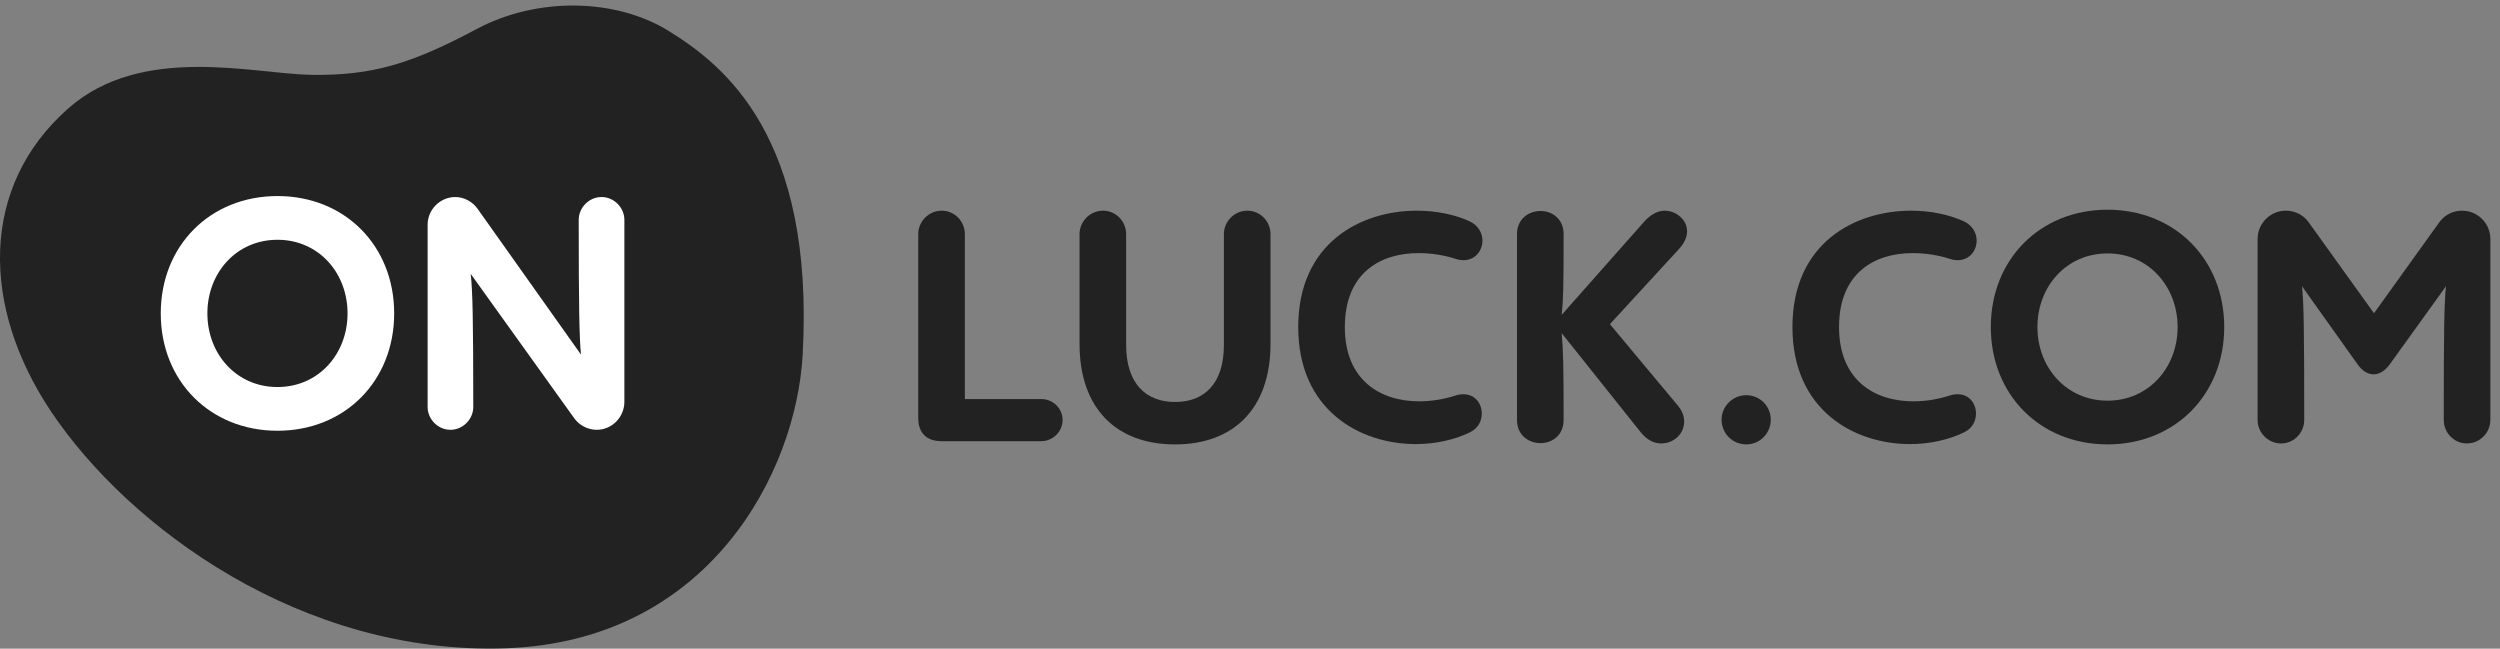
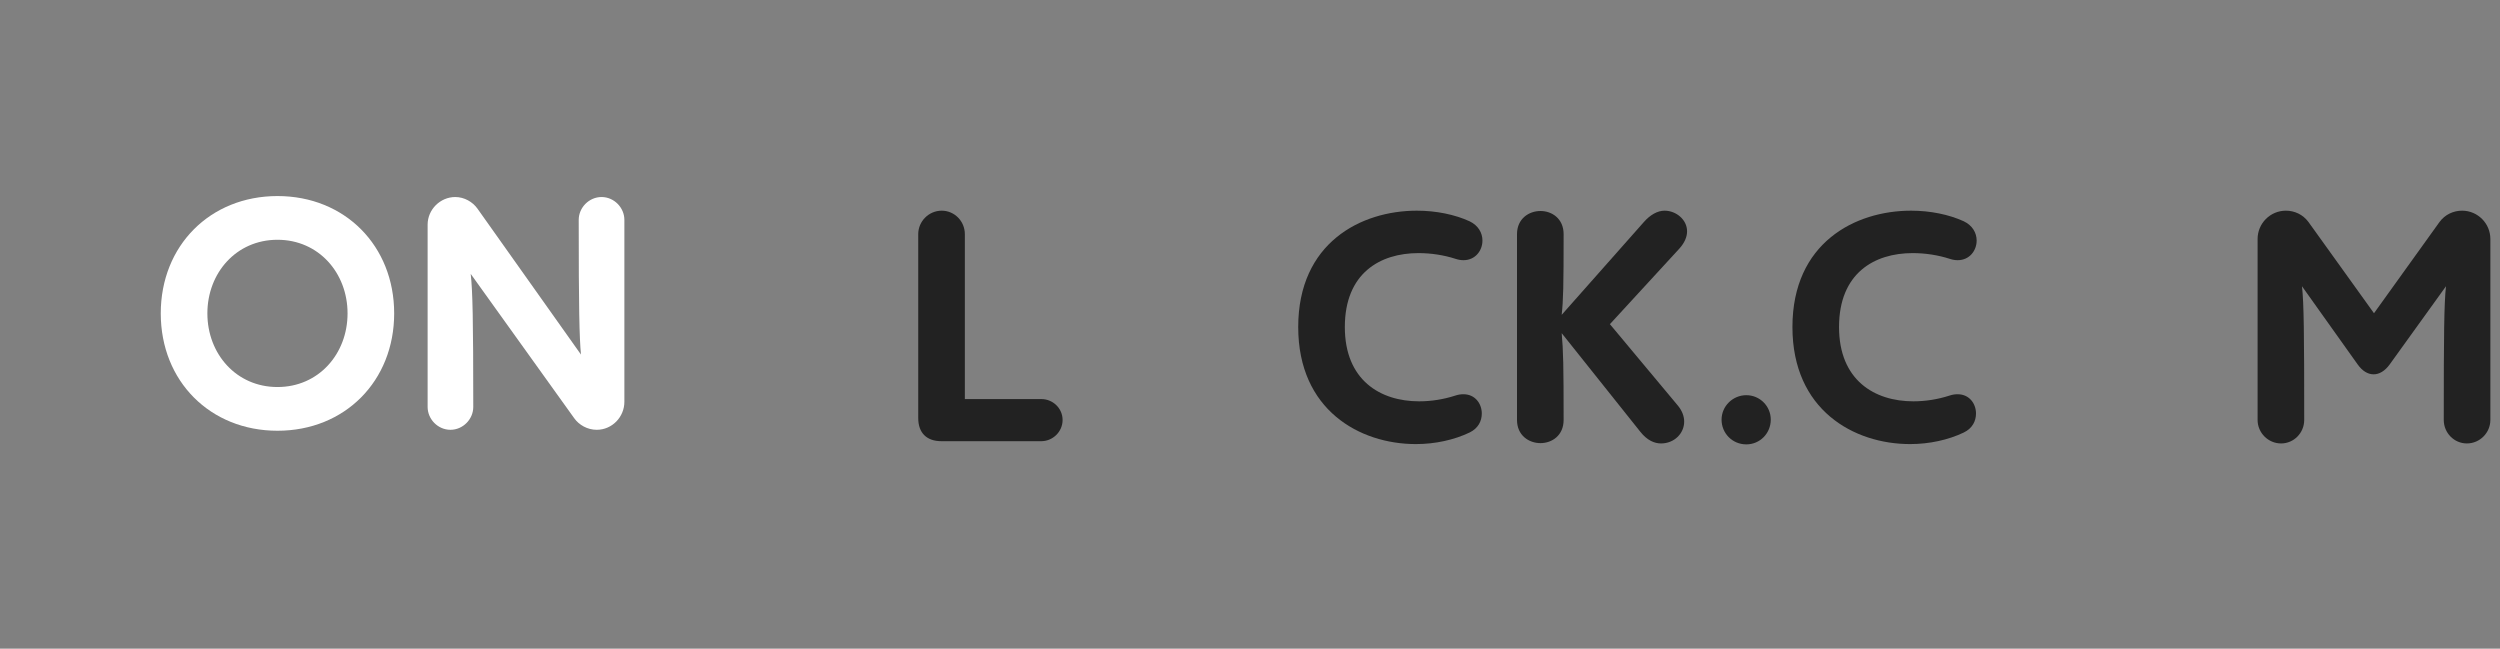
<svg xmlns="http://www.w3.org/2000/svg" width="185" height="48" viewBox="0 0 185 48" fill="none">
  <rect x="0" y="0" width="185" height="48" fill="#808080" stroke="none" />
-   <path d="M49.527 2.317C45.556 -0.159 39.739 -0.23 35.288 2.139C30.406 4.746 27.521 5.598 23.059 5.539C18.795 5.48 10.502 3.206 5.047 8.027C-1.506 13.808 -1.401 22.692 3.762 30.428C9.532 39.063 22.393 48.493 37.426 47.972C52.459 47.45 58.919 34.965 59.398 26.246C60.285 10.1 53.581 4.84 49.527 2.317Z" fill="#222222" />
  <path d="M20.533 31.875C25.529 31.875 29.169 28.188 29.169 23.192C29.169 18.195 25.529 14.508 20.533 14.508C15.56 14.508 11.896 18.172 11.896 23.192C11.896 28.212 15.56 31.875 20.533 31.875ZM20.533 28.64C17.487 28.64 15.346 26.189 15.346 23.192C15.346 20.194 17.487 17.743 20.533 17.743C23.578 17.743 25.719 20.194 25.719 23.192C25.719 26.189 23.578 28.64 20.533 28.64Z" fill="white" />
  <path d="M44.515 14.58C43.587 14.58 42.825 15.365 42.825 16.269C42.825 22.812 42.873 24.977 42.992 26.238L35.331 15.437C34.974 14.937 34.356 14.58 33.69 14.58C32.572 14.58 31.644 15.508 31.644 16.626V30.116C31.644 31.02 32.405 31.805 33.333 31.805C34.261 31.805 35.022 31.02 35.022 30.116C35.022 23.645 34.974 21.503 34.832 20.266L42.492 30.948C42.849 31.448 43.468 31.805 44.158 31.805C45.3 31.805 46.204 30.853 46.204 29.735V16.269C46.204 15.365 45.443 14.58 44.515 14.58Z" fill="white" />
  <path d="M77.061 32.648C77.894 32.648 78.632 31.958 78.632 31.078C78.632 30.221 77.918 29.531 77.061 29.531H71.399V17.327C71.399 16.375 70.638 15.59 69.686 15.59C68.734 15.59 67.949 16.375 67.949 17.327V30.935C67.949 32.03 68.568 32.648 69.662 32.648H77.061Z" fill="#222222" />
-   <path d="M86.952 32.886C91.282 32.886 94.018 30.245 94.018 25.439V17.327C94.018 16.375 93.256 15.59 92.305 15.59C91.353 15.59 90.568 16.375 90.568 17.327V25.535C90.568 28.366 89.141 29.746 86.952 29.746C84.763 29.746 83.335 28.342 83.335 25.535V17.327C83.335 16.375 82.574 15.59 81.623 15.59C80.671 15.59 79.886 16.375 79.886 17.327V25.439C79.886 30.245 82.622 32.886 86.952 32.886Z" fill="#222222" />
  <path d="M108.749 32.006C109.391 31.696 109.653 31.149 109.653 30.602C109.653 29.865 109.153 29.174 108.297 29.174C108.107 29.174 107.916 29.198 107.702 29.27C106.822 29.555 105.918 29.698 105.014 29.698C102.135 29.698 99.518 28.128 99.518 24.202C99.518 20.205 102.135 18.73 104.966 18.73C105.894 18.73 106.846 18.873 107.726 19.159C107.94 19.23 108.13 19.254 108.297 19.254C109.177 19.254 109.701 18.54 109.701 17.802C109.701 17.231 109.391 16.684 108.749 16.375C107.655 15.875 106.275 15.59 104.847 15.59C100.707 15.59 96.068 17.969 96.068 24.202C96.068 30.34 100.612 32.862 104.776 32.862C106.203 32.862 107.607 32.553 108.749 32.006Z" fill="#222222" />
  <path d="M124.272 18.397C124.677 17.945 124.843 17.517 124.843 17.113C124.843 16.256 124.034 15.59 123.178 15.59C122.654 15.59 122.107 15.899 121.632 16.446L115.565 23.298C115.684 22.204 115.708 21.157 115.708 17.327C115.708 16.185 114.851 15.614 113.995 15.614C113.138 15.614 112.258 16.185 112.258 17.327V31.078C112.258 32.22 113.138 32.791 113.995 32.791C114.851 32.791 115.708 32.22 115.708 31.078C115.708 27.105 115.684 25.939 115.565 24.654L121.37 31.934C121.893 32.6 122.44 32.815 122.916 32.815C123.892 32.815 124.629 32.077 124.629 31.197C124.629 30.816 124.486 30.412 124.177 30.031L119.133 23.988L124.272 18.397Z" fill="#222222" />
  <path d="M129.228 32.884C130.228 32.884 131.037 32.075 131.037 31.052C131.037 30.053 130.228 29.244 129.228 29.244C128.229 29.244 127.396 30.053 127.396 31.052C127.396 32.075 128.205 32.884 129.228 32.884Z" fill="#222222" />
  <path d="M145.32 32.006C145.963 31.696 146.224 31.149 146.224 30.602C146.224 29.865 145.725 29.174 144.868 29.174C144.678 29.174 144.488 29.198 144.274 29.27C143.393 29.555 142.489 29.698 141.585 29.698C138.706 29.698 136.089 28.128 136.089 24.202C136.089 20.205 138.706 18.73 141.538 18.73C142.465 18.73 143.417 18.873 144.297 19.159C144.512 19.23 144.702 19.254 144.868 19.254C145.749 19.254 146.272 18.54 146.272 17.802C146.272 17.231 145.963 16.684 145.32 16.375C144.226 15.875 142.846 15.59 141.419 15.59C137.279 15.59 132.64 17.969 132.64 24.202C132.64 30.34 137.184 32.862 141.347 32.862C142.775 32.862 144.178 32.553 145.32 32.006Z" fill="#222222" />
-   <path d="M155.956 32.885C160.953 32.885 164.593 29.197 164.593 24.201C164.593 19.205 160.953 15.518 155.956 15.518C150.984 15.518 147.32 19.181 147.32 24.201C147.32 29.221 150.984 32.885 155.956 32.885ZM155.956 29.649C152.911 29.649 150.77 27.199 150.77 24.201C150.77 21.204 152.911 18.753 155.956 18.753C159.002 18.753 161.143 21.204 161.143 24.201C161.143 27.199 159.002 29.649 155.956 29.649Z" fill="#222222" />
  <path d="M182.194 15.59C181.551 15.59 180.933 15.875 180.528 16.422L175.675 23.179L170.822 16.422C170.417 15.875 169.798 15.59 169.156 15.59C167.99 15.59 167.062 16.541 167.062 17.683V31.078C167.062 32.03 167.848 32.815 168.799 32.815C169.751 32.815 170.512 32.03 170.512 31.078C170.512 24.773 170.489 22.418 170.346 21.181L174.462 26.962C174.819 27.462 175.223 27.7 175.651 27.7C176.056 27.7 176.484 27.462 176.841 26.962L181.004 21.181C180.862 22.442 180.838 24.845 180.838 31.078C180.838 32.03 181.599 32.815 182.551 32.815C183.502 32.815 184.287 32.03 184.287 31.078V17.683C184.287 16.541 183.359 15.59 182.194 15.59Z" fill="#222222" />
</svg>